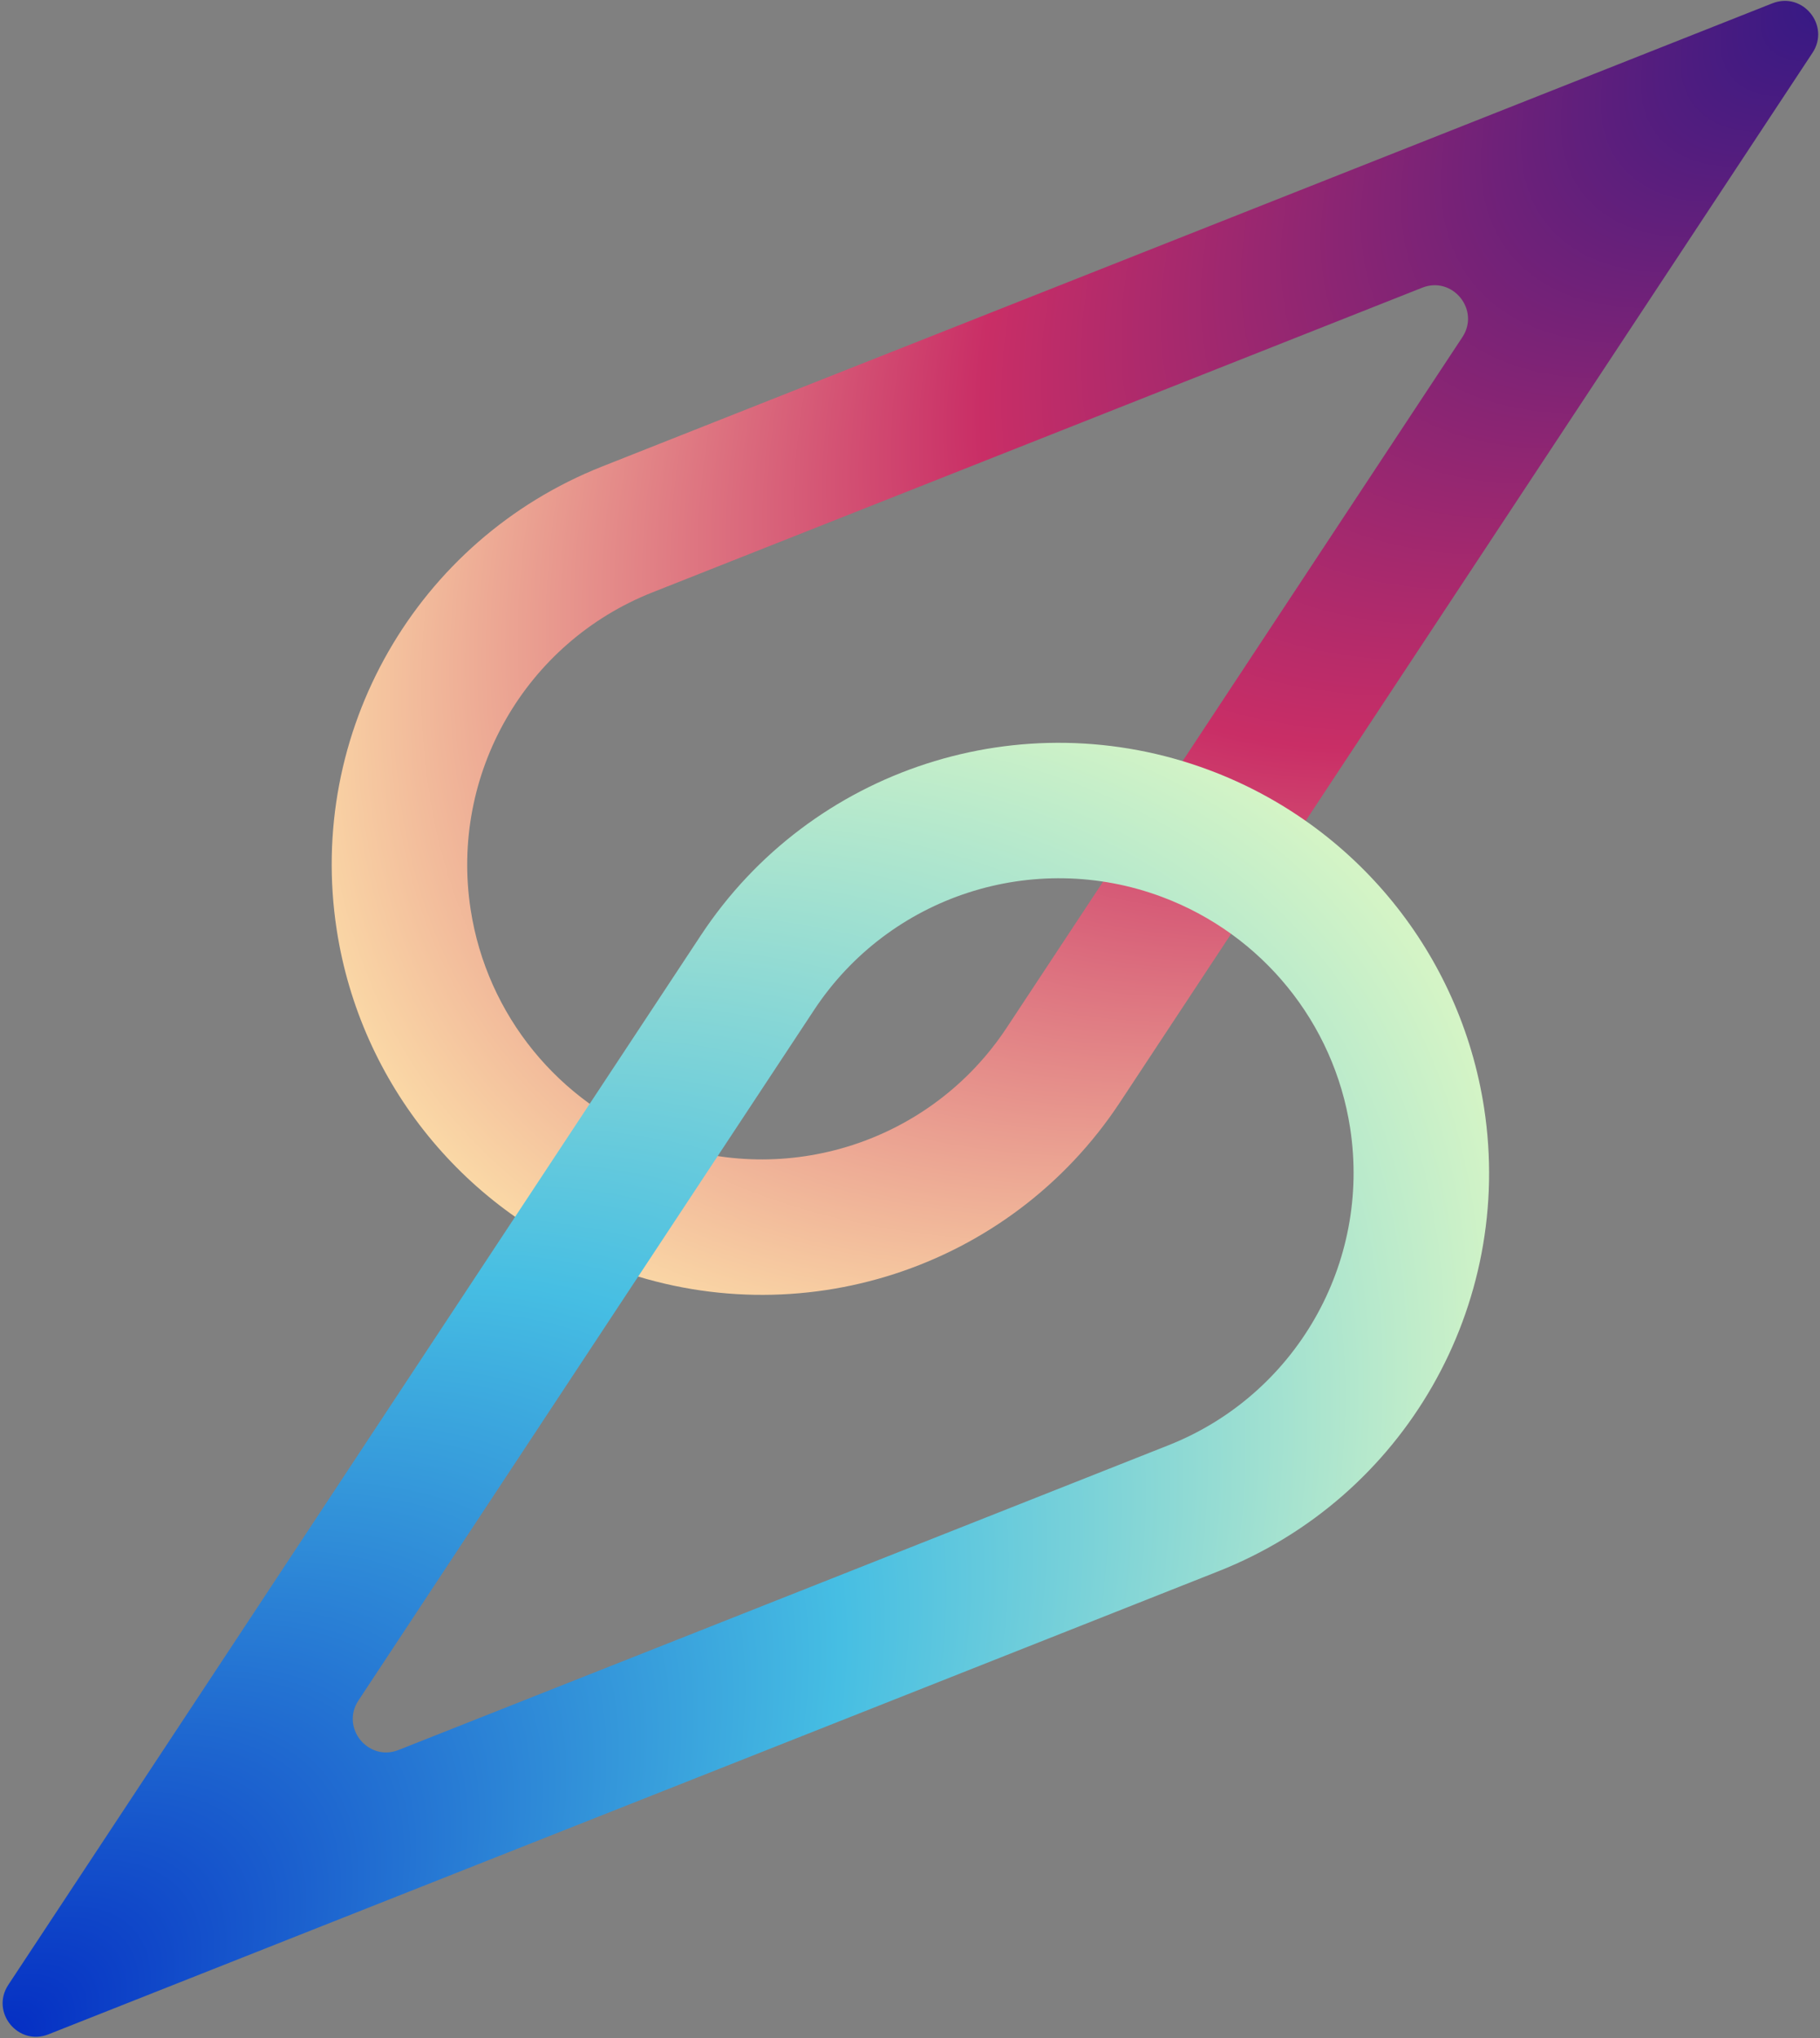
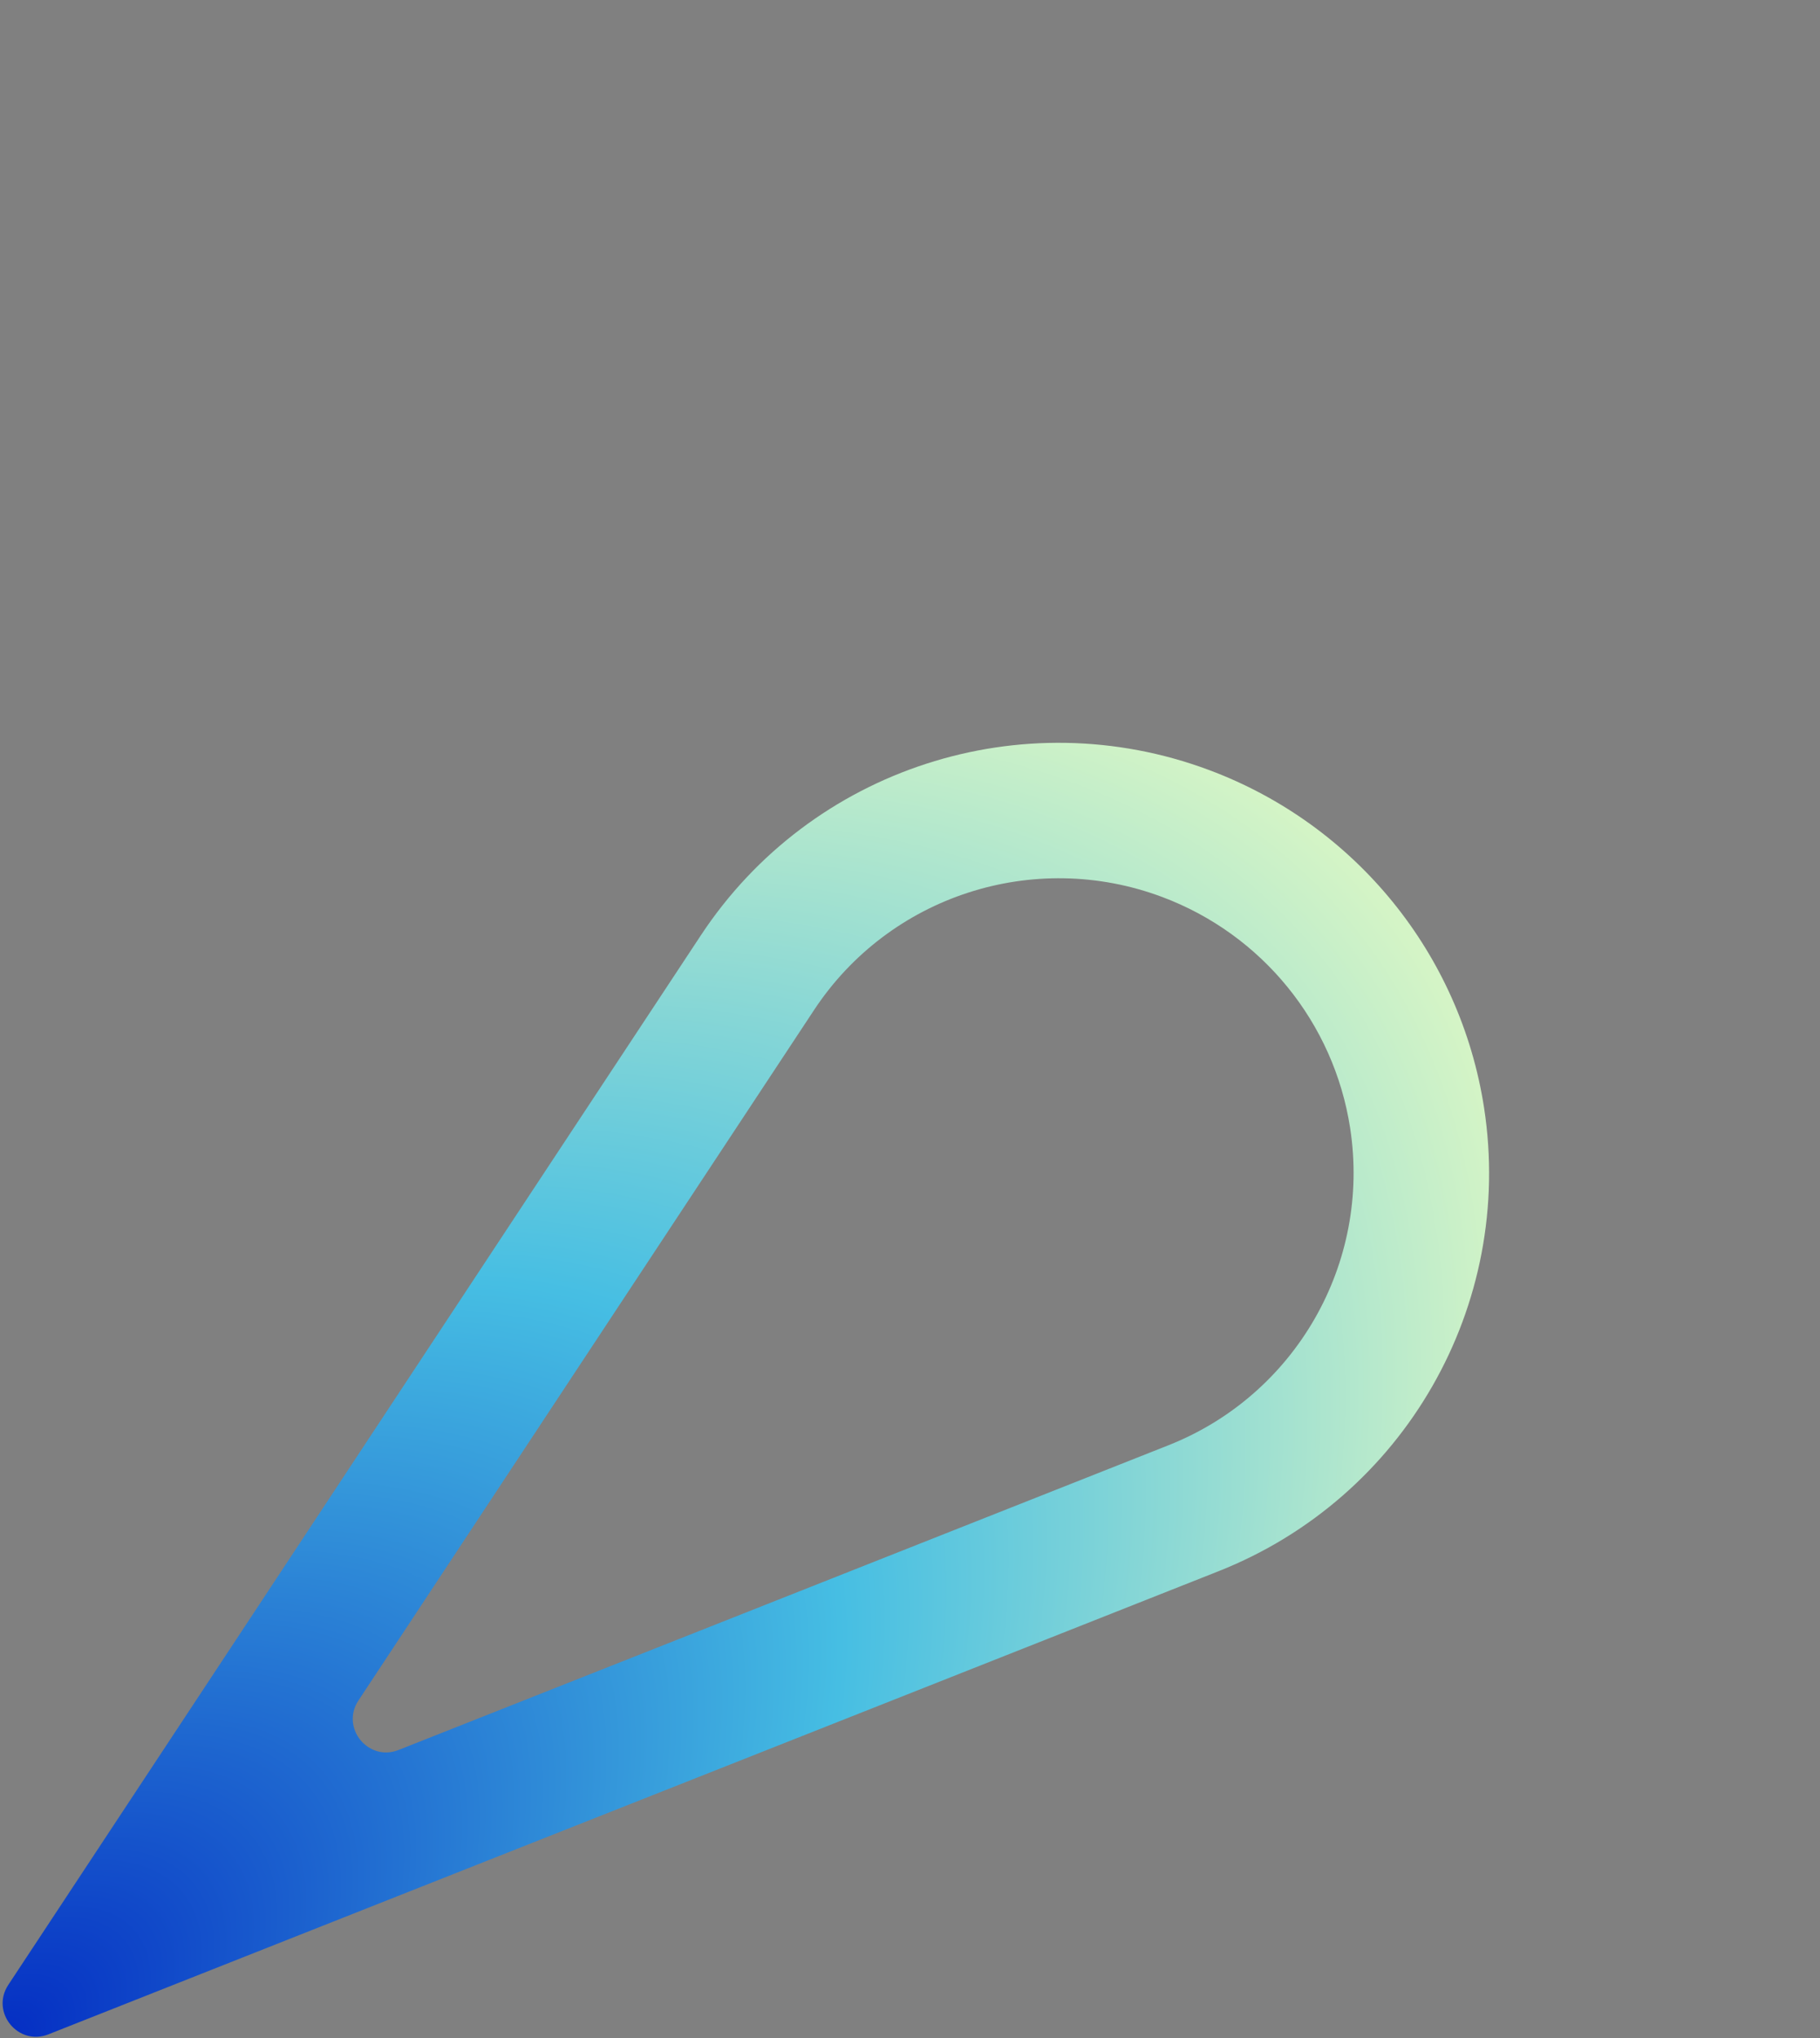
<svg xmlns="http://www.w3.org/2000/svg" width="218" height="244" viewBox="0 0 218 244" fill="none">
  <rect x="0" y="0" width="218" height="244" fill="#808080" stroke="none" />
-   <path fill-rule="evenodd" clip-rule="evenodd" d="M175.161 40.367C177.316 37.103 173.988 33.005 170.351 34.444L78.144 70.921C62.907 76.948 53.879 92.697 56.374 108.896C58.317 121.506 66.936 132.093 78.902 136.566C94.275 142.312 111.558 136.703 120.578 123.041L175.161 40.367ZM72.137 55.843C49.877 64.65 36.687 87.658 40.333 111.326C43.17 129.747 55.764 145.215 73.245 151.75C95.704 160.145 120.955 151.951 134.134 131.99L217.102 6.322C219.257 3.058 215.929 -1.04 212.292 0.399L72.137 55.843Z" fill="url(#paint0_radial_0_1)" />
  <path fill-rule="evenodd" clip-rule="evenodd" d="M47.744 209.503C44.107 210.942 40.779 206.844 42.934 203.58L97.517 120.906C106.537 107.243 123.821 101.634 139.194 107.381C151.159 111.854 159.779 122.441 161.721 135.05C164.216 151.25 155.188 166.999 139.952 173.026L47.744 209.503ZM83.962 111.957C97.14 91.996 122.391 83.801 144.85 92.197C162.332 98.732 174.925 114.199 177.762 132.621C181.408 156.288 168.219 179.297 145.958 188.103L5.803 243.548C2.166 244.987 -1.161 240.888 0.994 237.624L83.962 111.957Z" fill="url(#paint1_radial_0_1)" />
  <defs>
    <radialGradient id="paint0_radial_0_1" cx="0" cy="0" r="1" gradientUnits="userSpaceOnUse" gradientTransform="translate(221.954 -2.707) rotate(140.899) scale(228.115 121.36)">
      <stop stop-color="#2F1886" />
      <stop offset="0.541" stop-color="#C92E66" />
      <stop offset="1" stop-color="#FFE8AC" />
    </radialGradient>
    <radialGradient id="paint1_radial_0_1" cx="0" cy="0" r="1" gradientUnits="userSpaceOnUse" gradientTransform="translate(-3.838 248.912) rotate(-40.315) scale(222.304 118.276)">
      <stop stop-color="#0229C2" />
      <stop offset="0.561" stop-color="#46BEE3" />
      <stop offset="1" stop-color="#D4F4C6" />
    </radialGradient>
  </defs>
</svg>